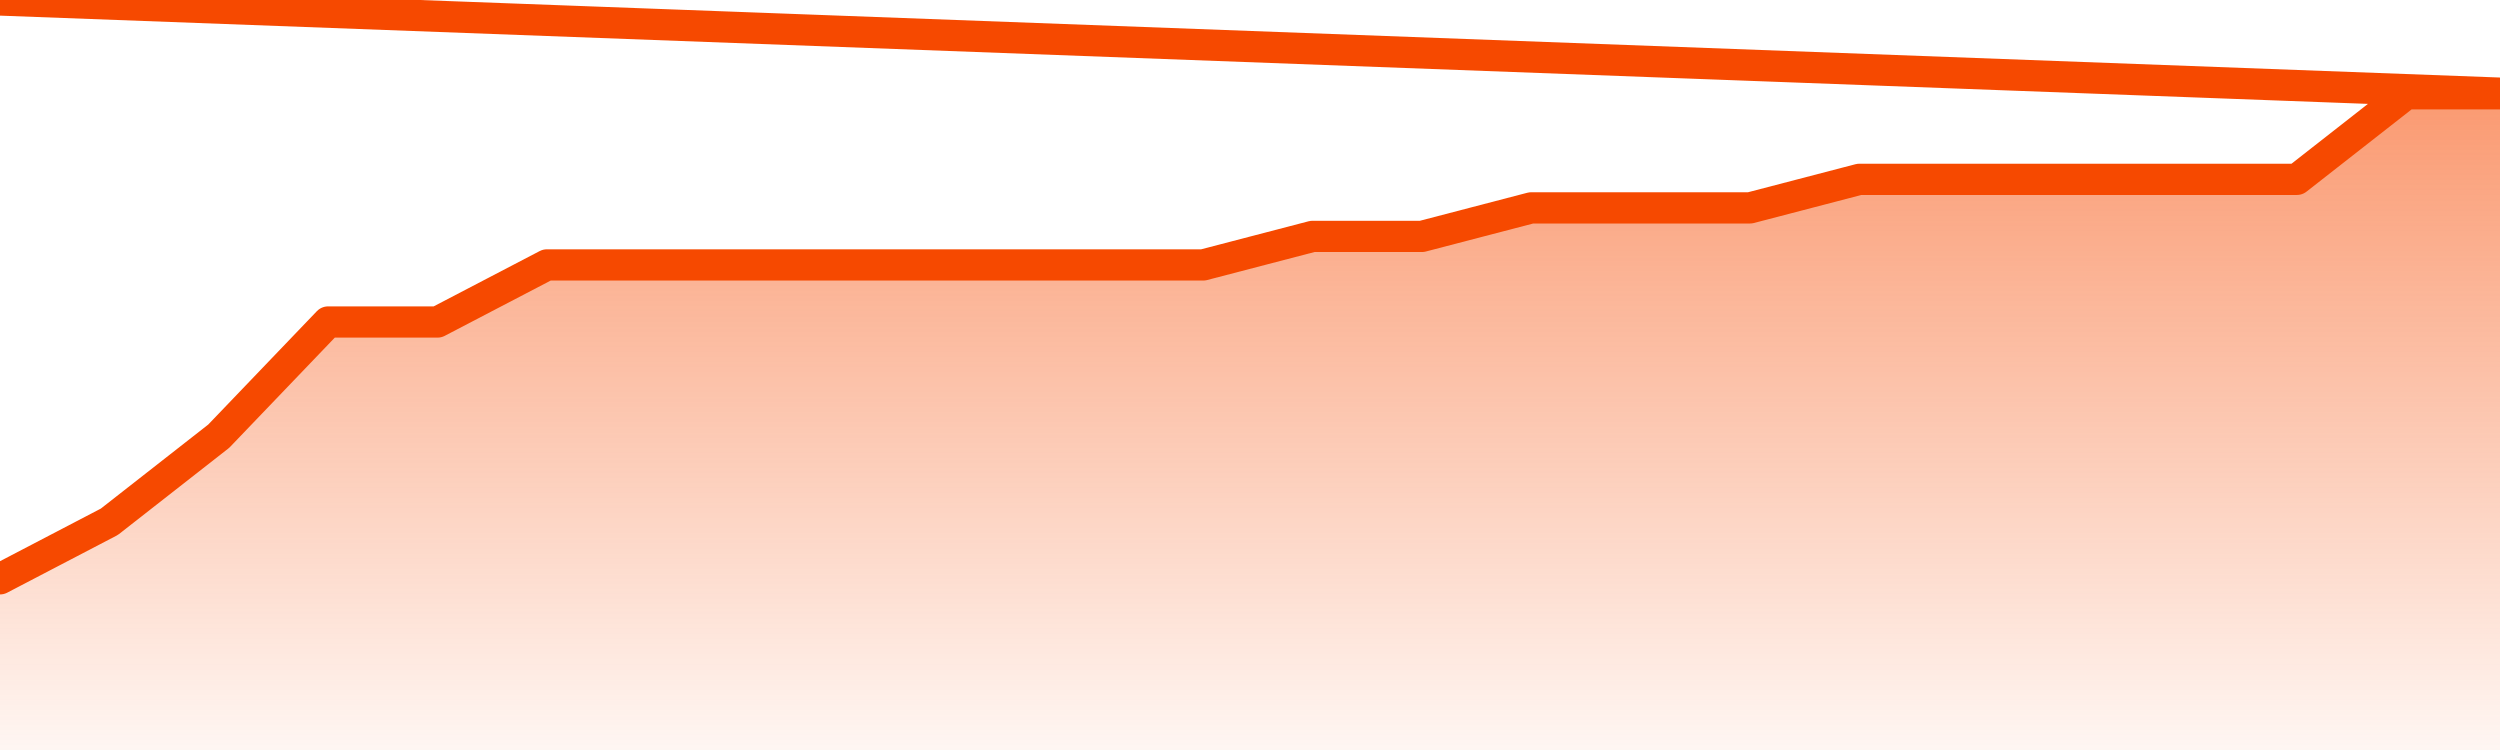
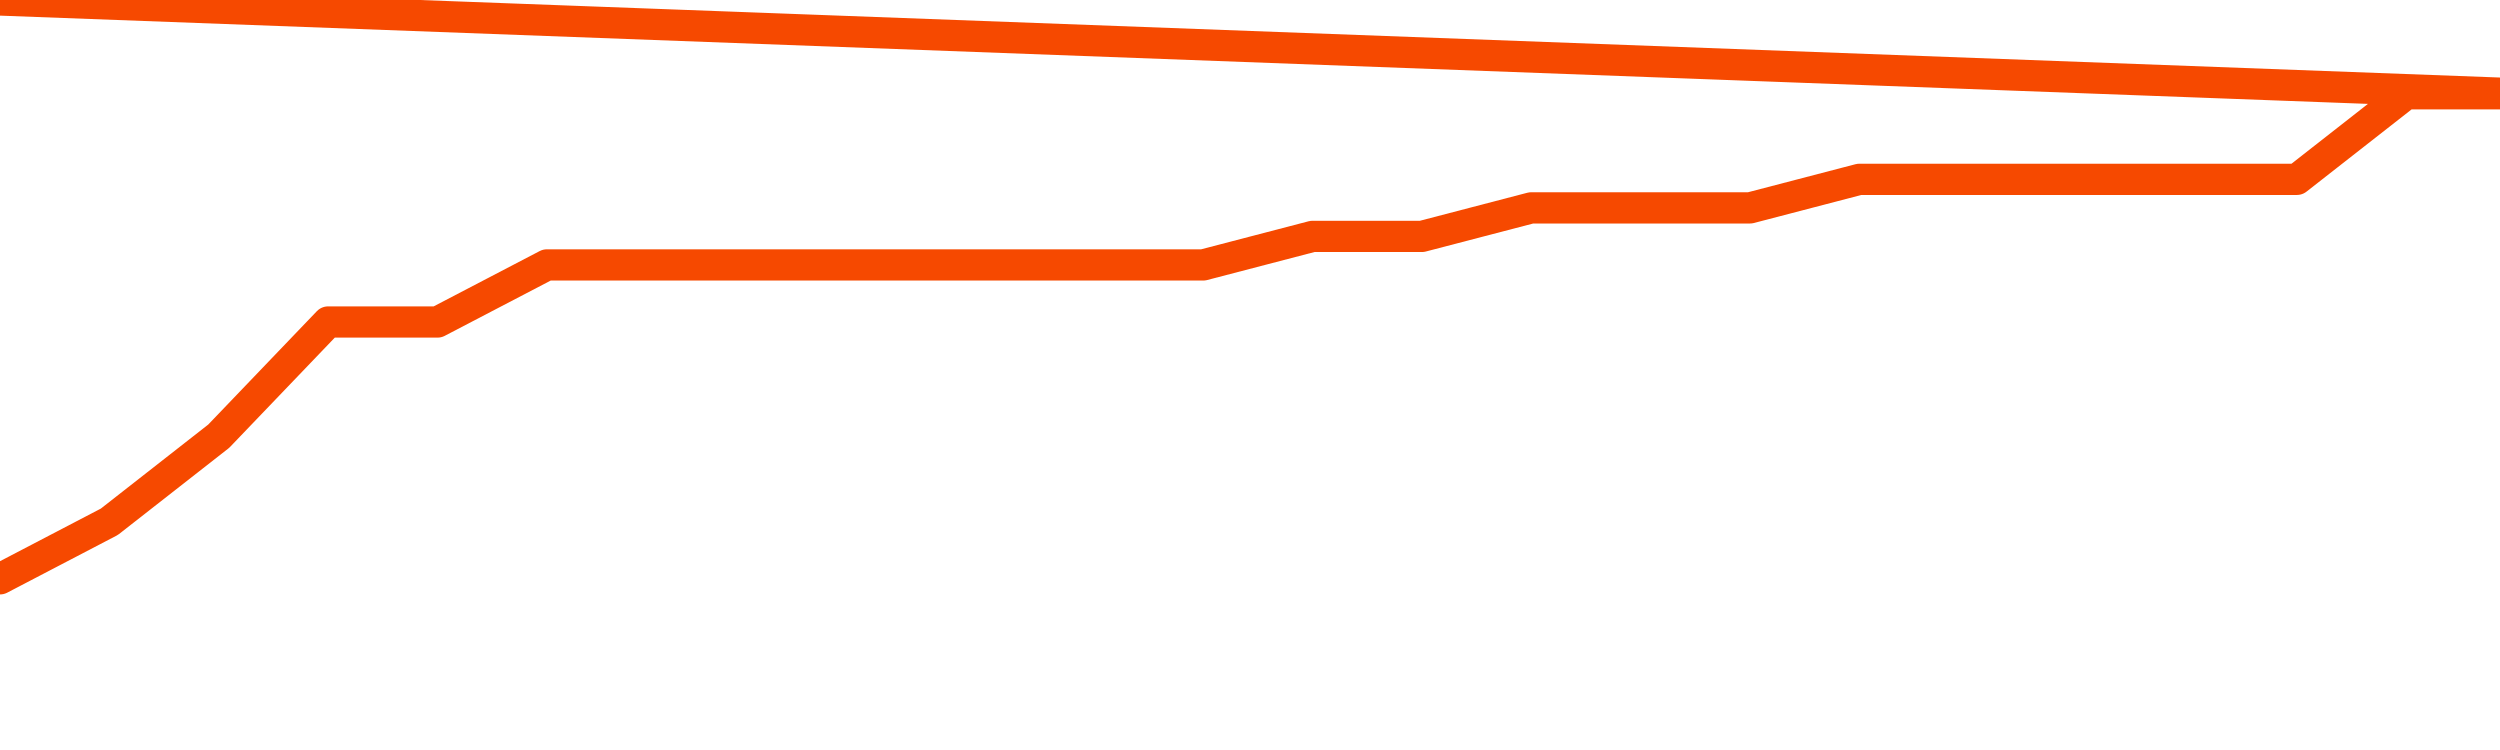
<svg xmlns="http://www.w3.org/2000/svg" version="1.1" width="80" height="24" viewBox="0 0 80 24">
  <defs>
    <linearGradient x1=".5" x2=".5" y2="1" id="gradient">
      <stop offset="0" stop-color="#F64900" />
      <stop offset="1" stop-color="#f64900" stop-opacity="0" />
    </linearGradient>
  </defs>
-   <path fill="url(#gradient)" fill-opacity="0.56" stroke="none" d="M 0,26 0.0,18.522 3.5,16.696 7.0,13.957 10.5,10.304 14.0,10.304 17.5,8.478 21.0,8.478 24.5,8.478 28.0,8.478 31.5,8.478 35.0,8.478 38.5,8.478 42.0,7.565 45.5,7.565 49.0,6.652 52.5,6.652 56.0,6.652 59.5,5.739 63.0,5.739 66.5,5.739 70.0,5.739 73.5,5.739 77.0,3.0 80.5,3.0 82,26 Z" />
  <path fill="none" stroke="#F64900" stroke-width="1" stroke-linejoin="round" stroke-linecap="round" d="M 0.0,18.522 3.5,16.696 7.0,13.957 10.5,10.304 14.0,10.304 17.5,8.478 21.0,8.478 24.5,8.478 28.0,8.478 31.5,8.478 35.0,8.478 38.5,8.478 42.0,7.565 45.5,7.565 49.0,6.652 52.5,6.652 56.0,6.652 59.5,5.739 63.0,5.739 66.5,5.739 70.0,5.739 73.5,5.739 77.0,3.0 80.5,3.0.join(' ') }" />
</svg>